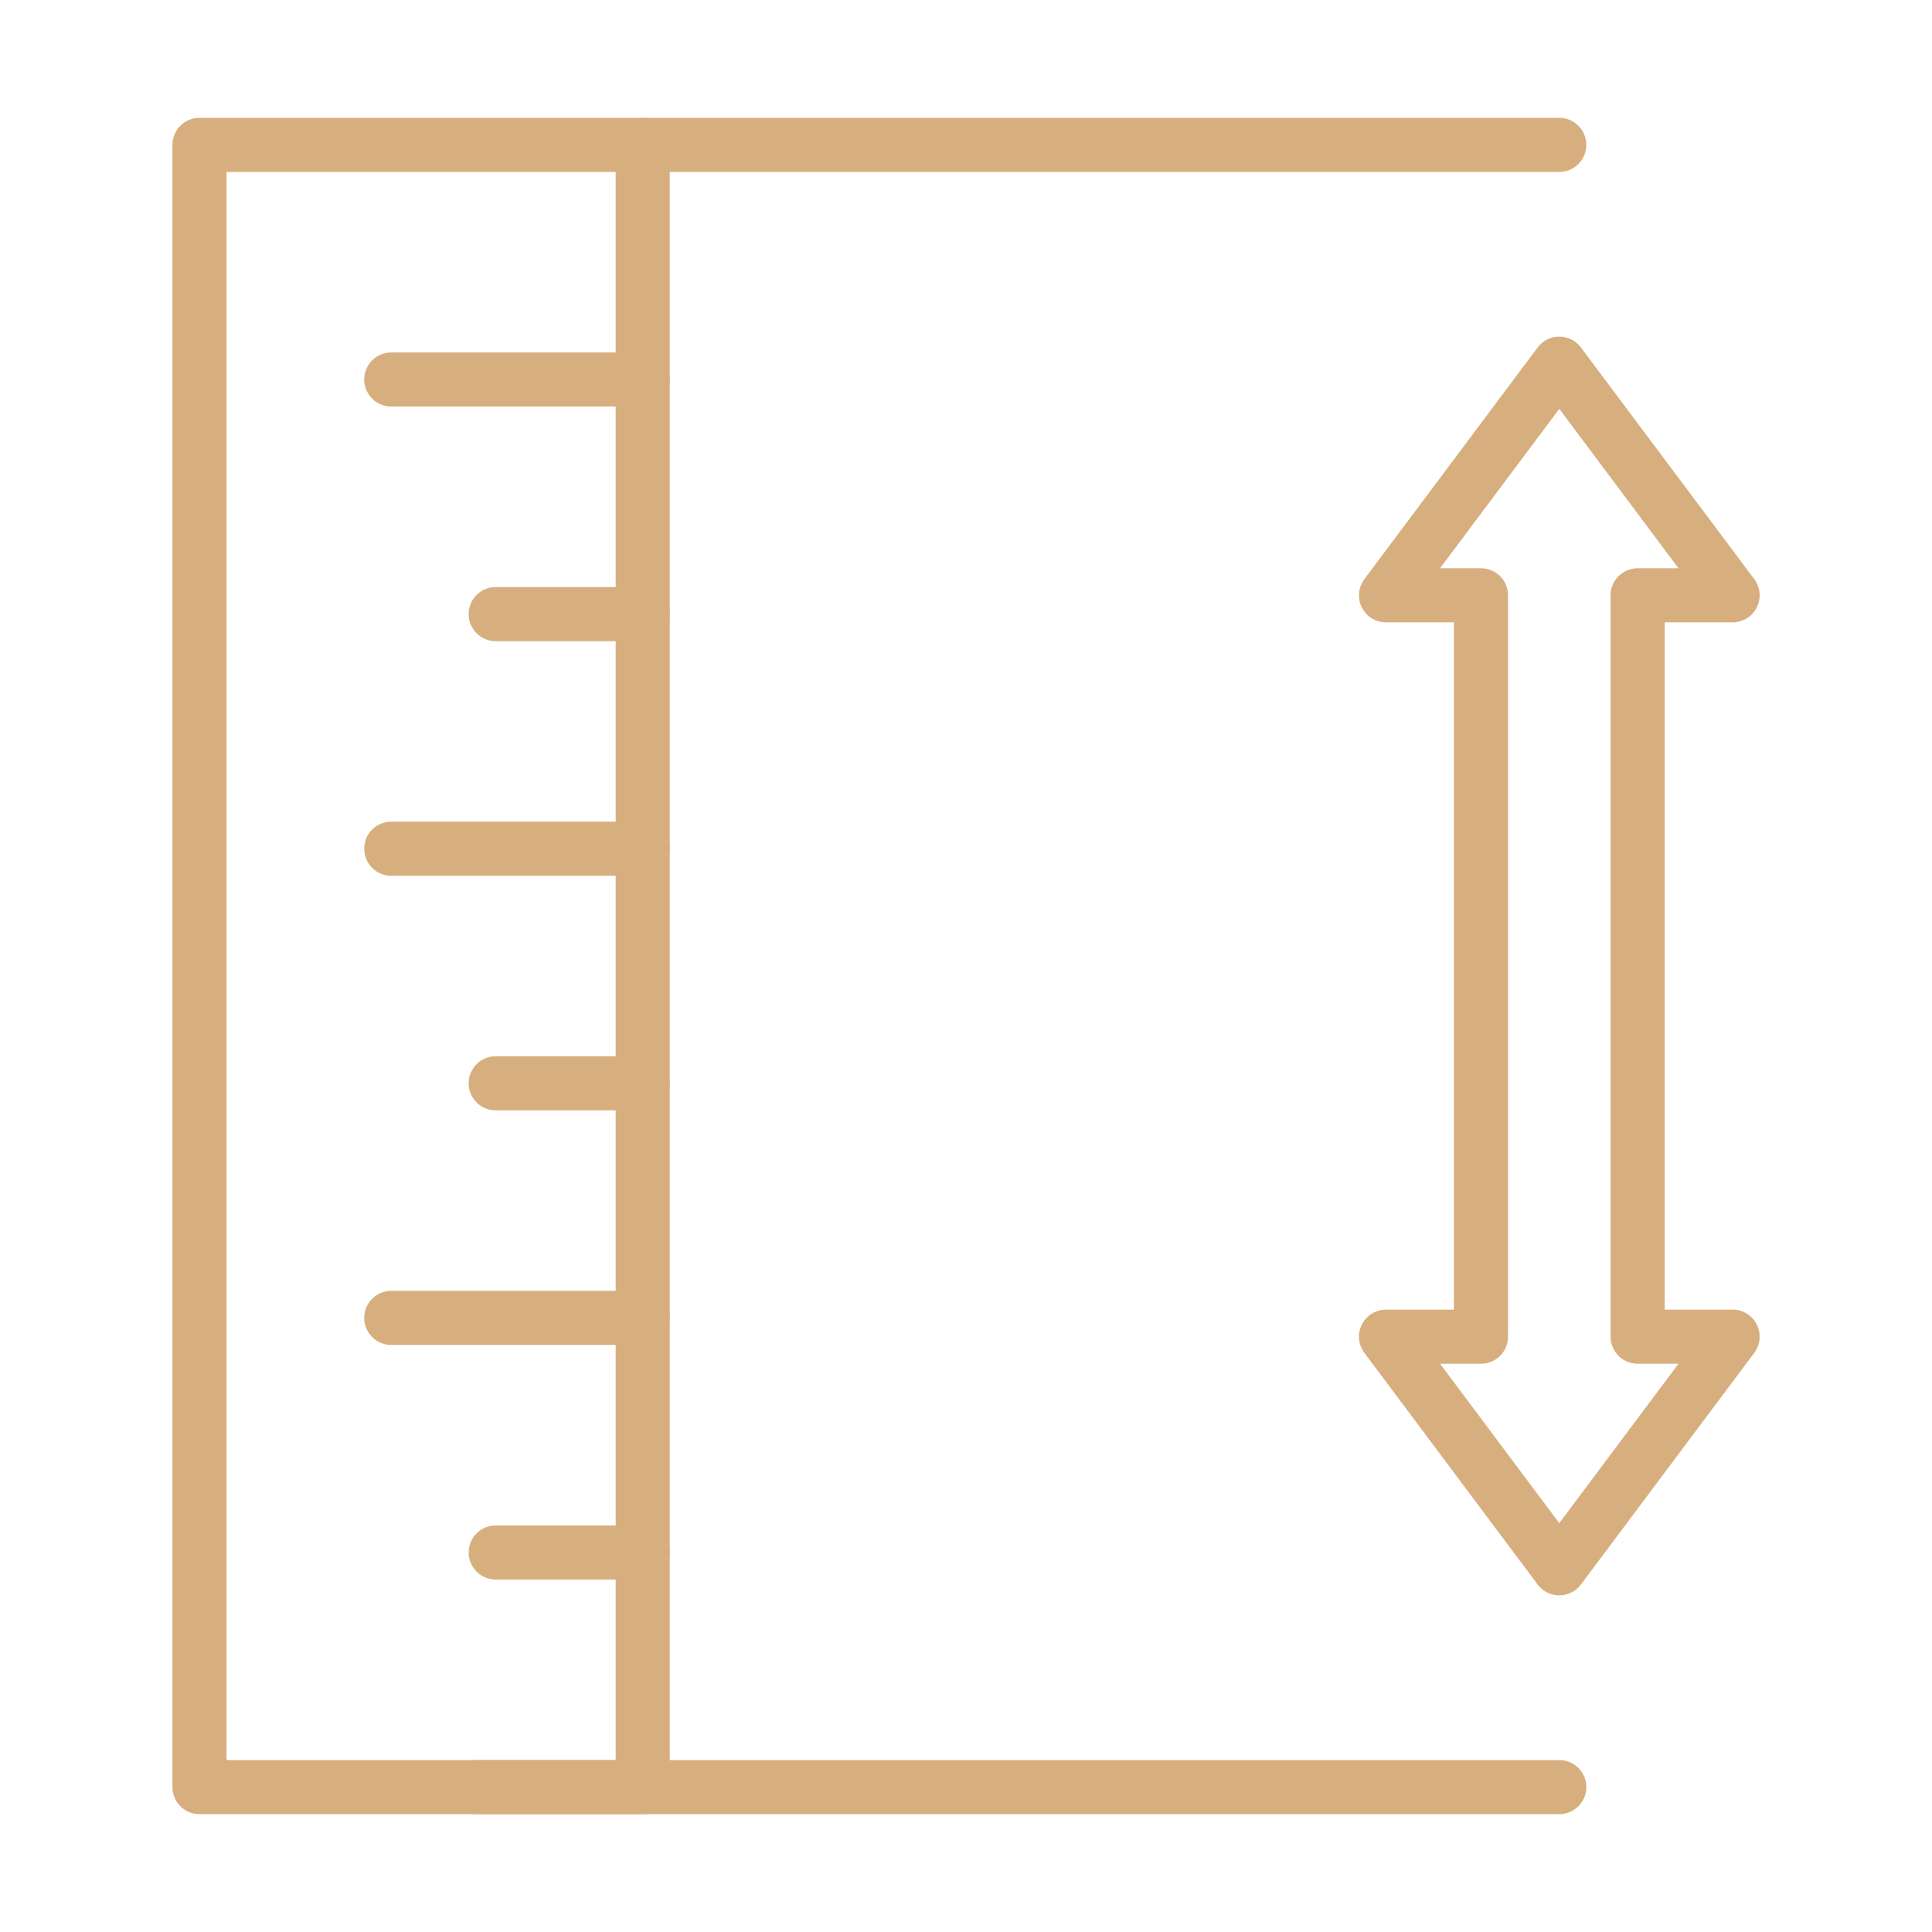
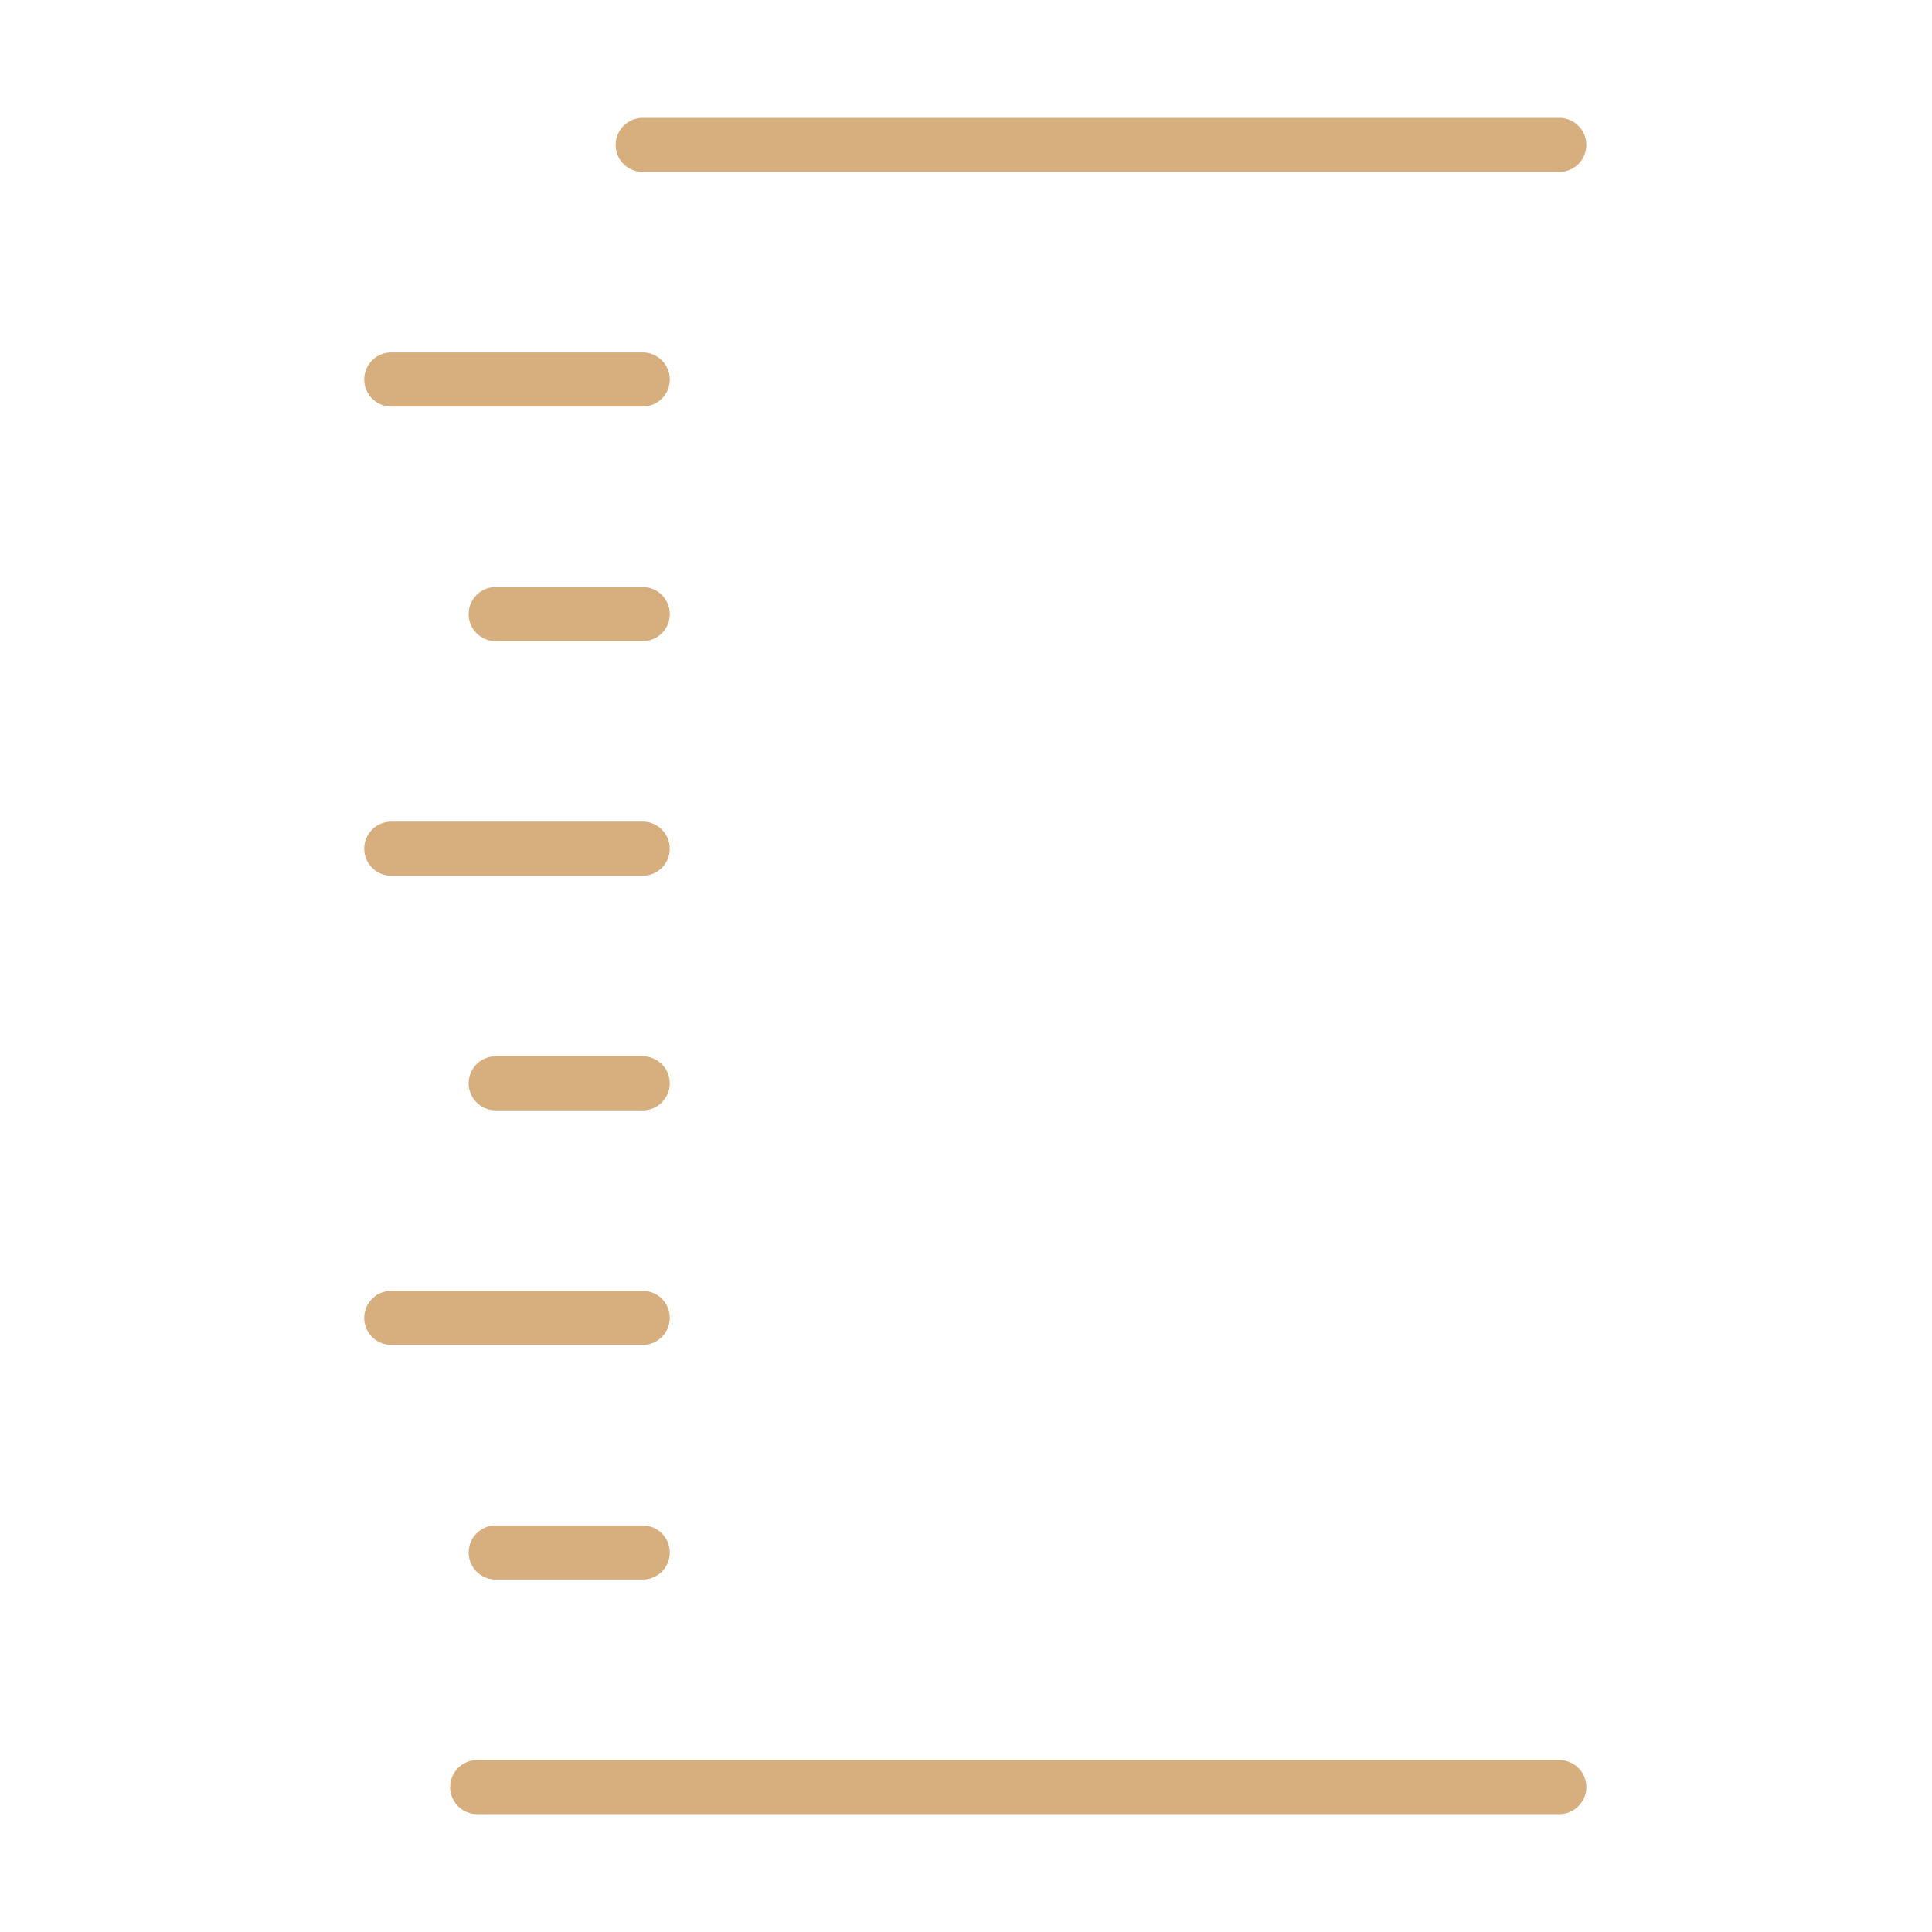
<svg xmlns="http://www.w3.org/2000/svg" version="1.1" width="512" height="512" x="0" y="0" viewBox="0 0 1000 1000" style="enable-background:new 0 0 512 512" xml:space="preserve" class="">
  <g>
-     <path d="M332.67 939H103.25a14 14 0 0 1-14-14V75a14 14 0 0 1 14-14h229.42a14 14 0 0 1 14 14v850a14 14 0 0 1-14 14zm-215.42-28h201.42V89H117.25zM807.08 825.75a14 14 0 0 1-11.21-5.62L706.2 700.25a14 14 0 0 1 11.21-22.39h35.14V322.14h-35.14a14 14 0 0 1-11.21-22.39l89.67-119.88a14 14 0 0 1 22.42 0L908 299.75a14 14 0 0 1-11.21 22.39h-35.17v355.72h35.13A14 14 0 0 1 908 700.25l-89.71 119.88a14 14 0 0 1-11.21 5.62zm-61.71-119.89 61.71 82.52 61.71-82.52h-21.17a14 14 0 0 1-14-14V308.14a14 14 0 0 1 14-14h21.17l-61.71-82.51-61.71 82.51h21.18a14 14 0 0 1 14 14v383.72a14 14 0 0 1-14 14z" fill="#d7af7f" opacity="1" data-original="#000000" class="" />
    <path d="M807.08 939H247a14 14 0 0 1 0-28h560.08a14 14 0 0 1 0 28zM332.67 210.43H202.53a14 14 0 0 1 0-28h130.14a14 14 0 0 1 0 28zM332.67 331.86h-76.09a14 14 0 1 1 0-28h76.09a14 14 0 0 1 0 28zM332.67 453.29H202.53a14 14 0 0 1 0-28h130.14a14 14 0 0 1 0 28zM332.67 574.72h-76.09a14 14 0 1 1 0-28h76.09a14 14 0 1 1 0 28zM332.67 696.14H202.53a14 14 0 1 1 0-28h130.14a14 14 0 0 1 0 28zM332.67 817.57h-76.09a14 14 0 1 1 0-28h76.09a14 14 0 0 1 0 28zM807.08 89H332.67a14 14 0 0 1 0-28h474.41a14 14 0 0 1 0 28z" fill="#d7af7f" opacity="1" data-original="#000000" class="" />
  </g>
</svg>